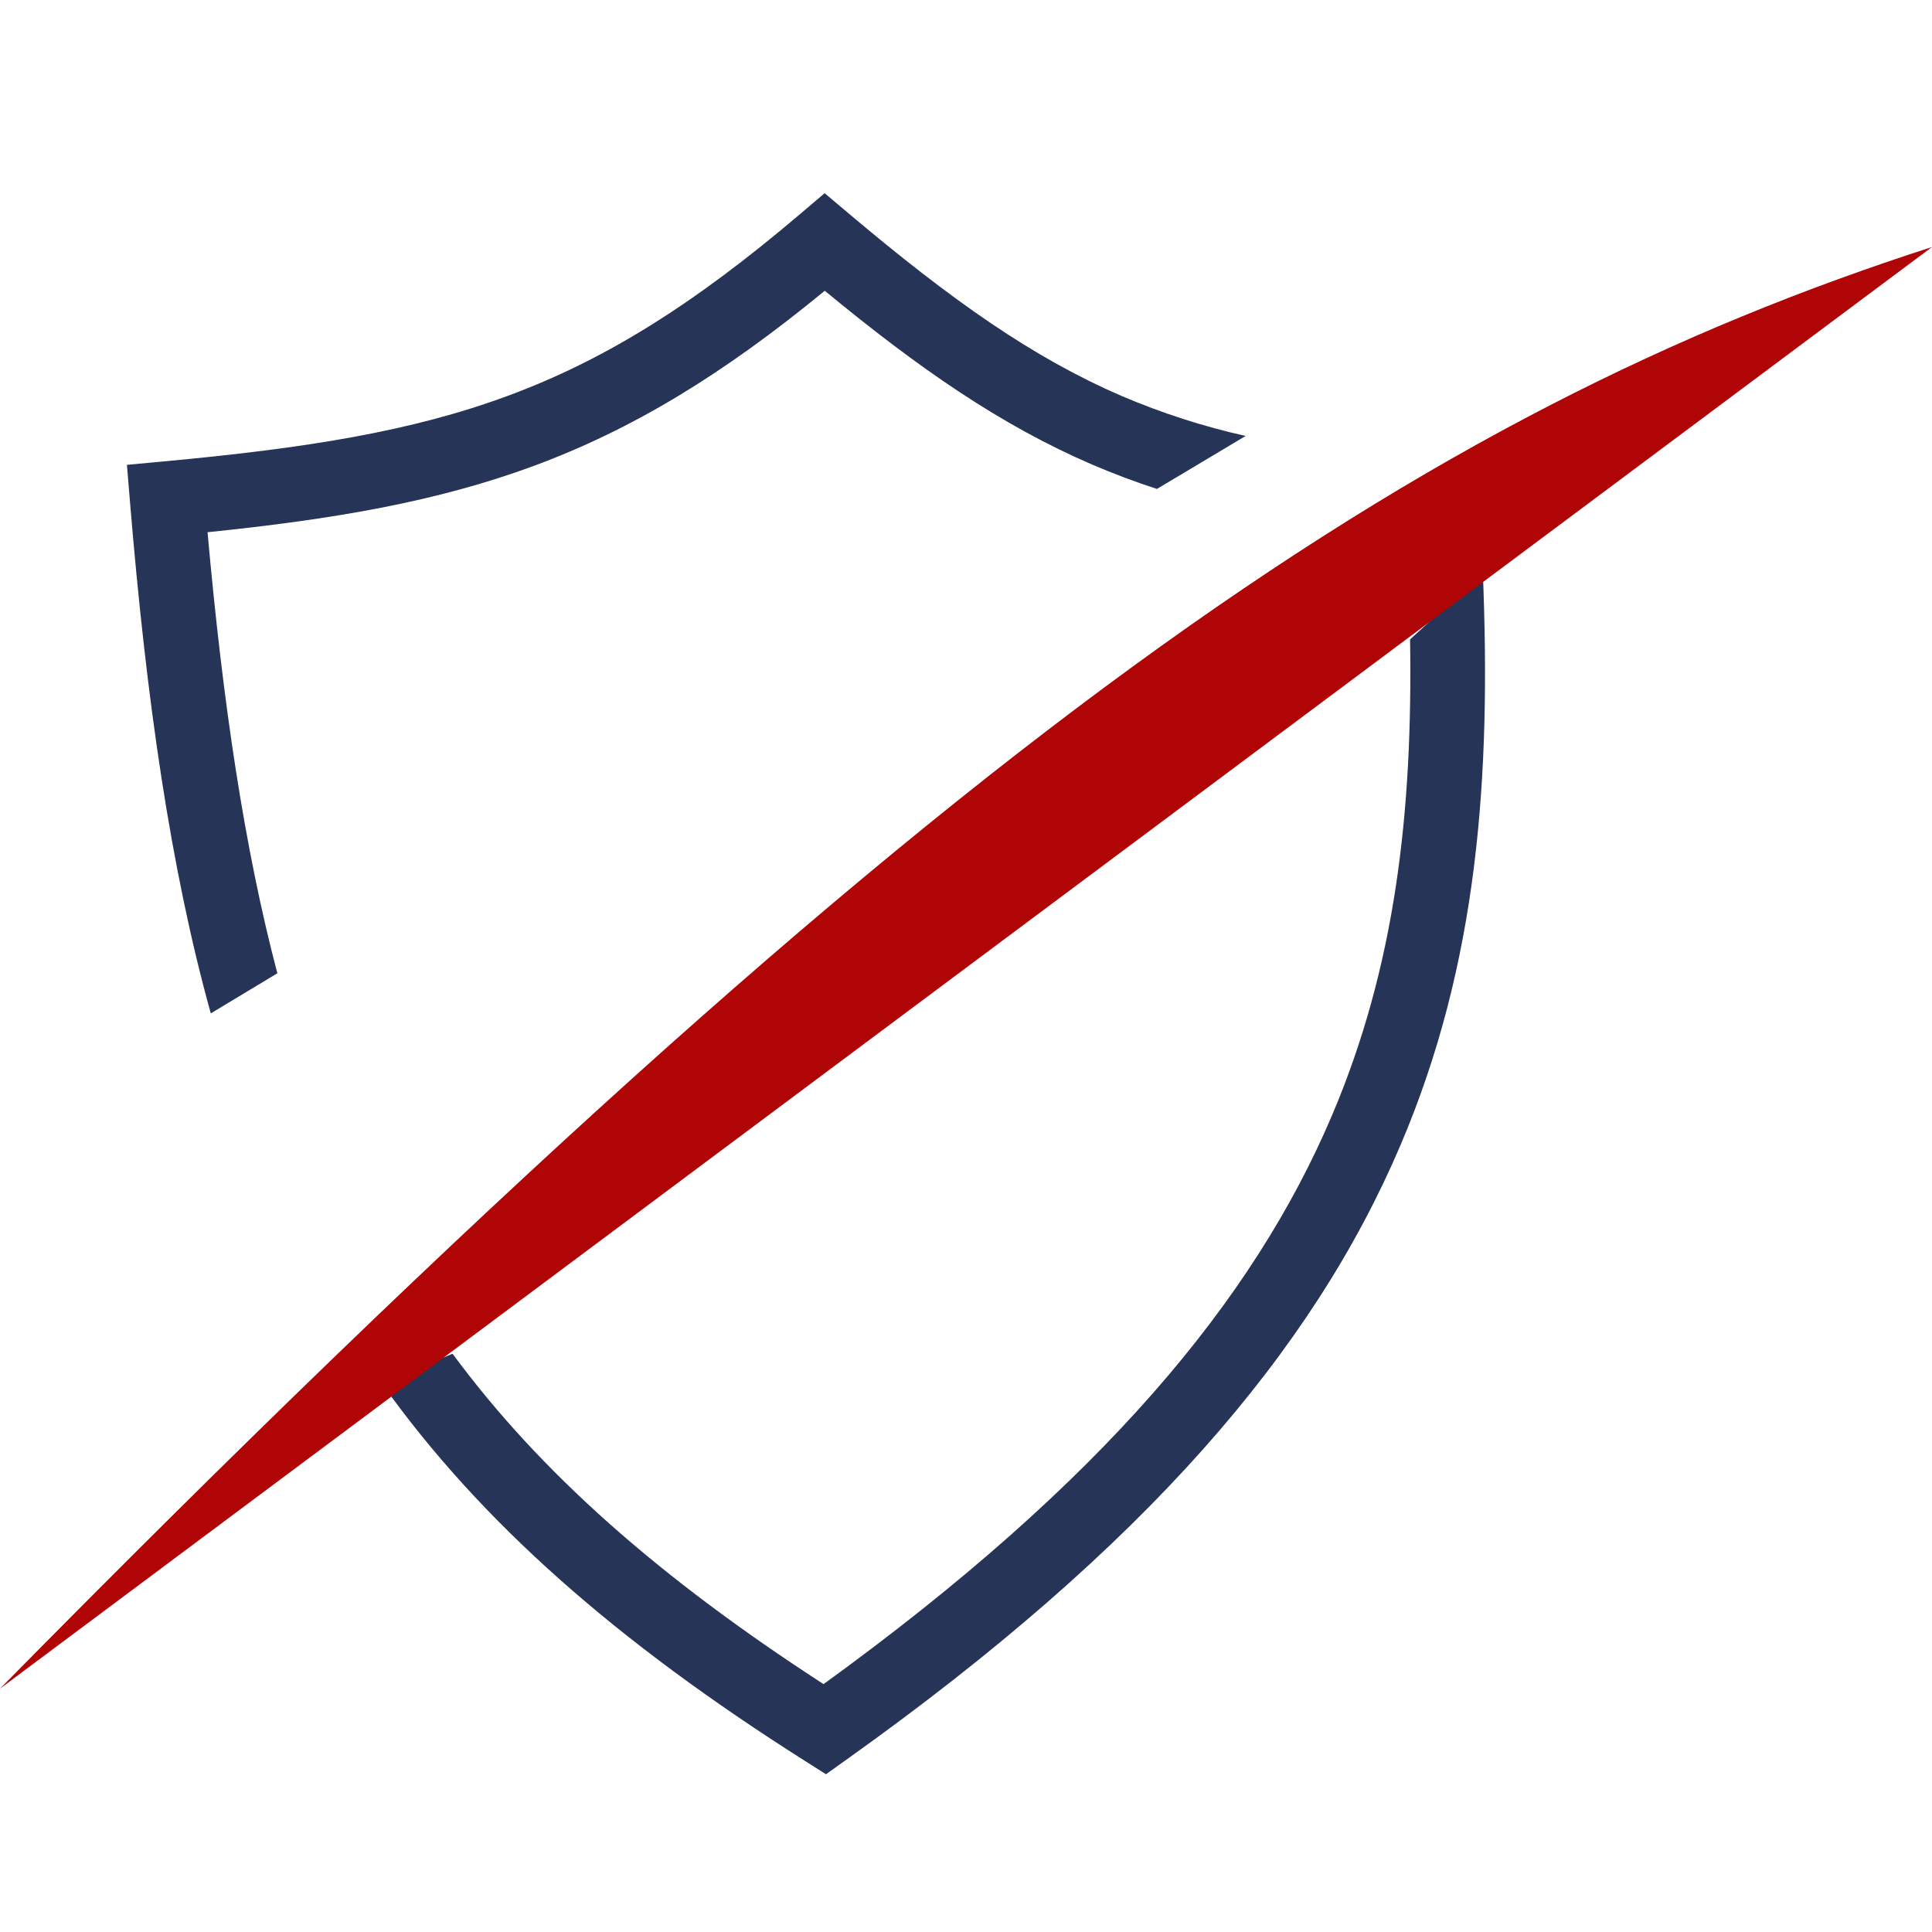
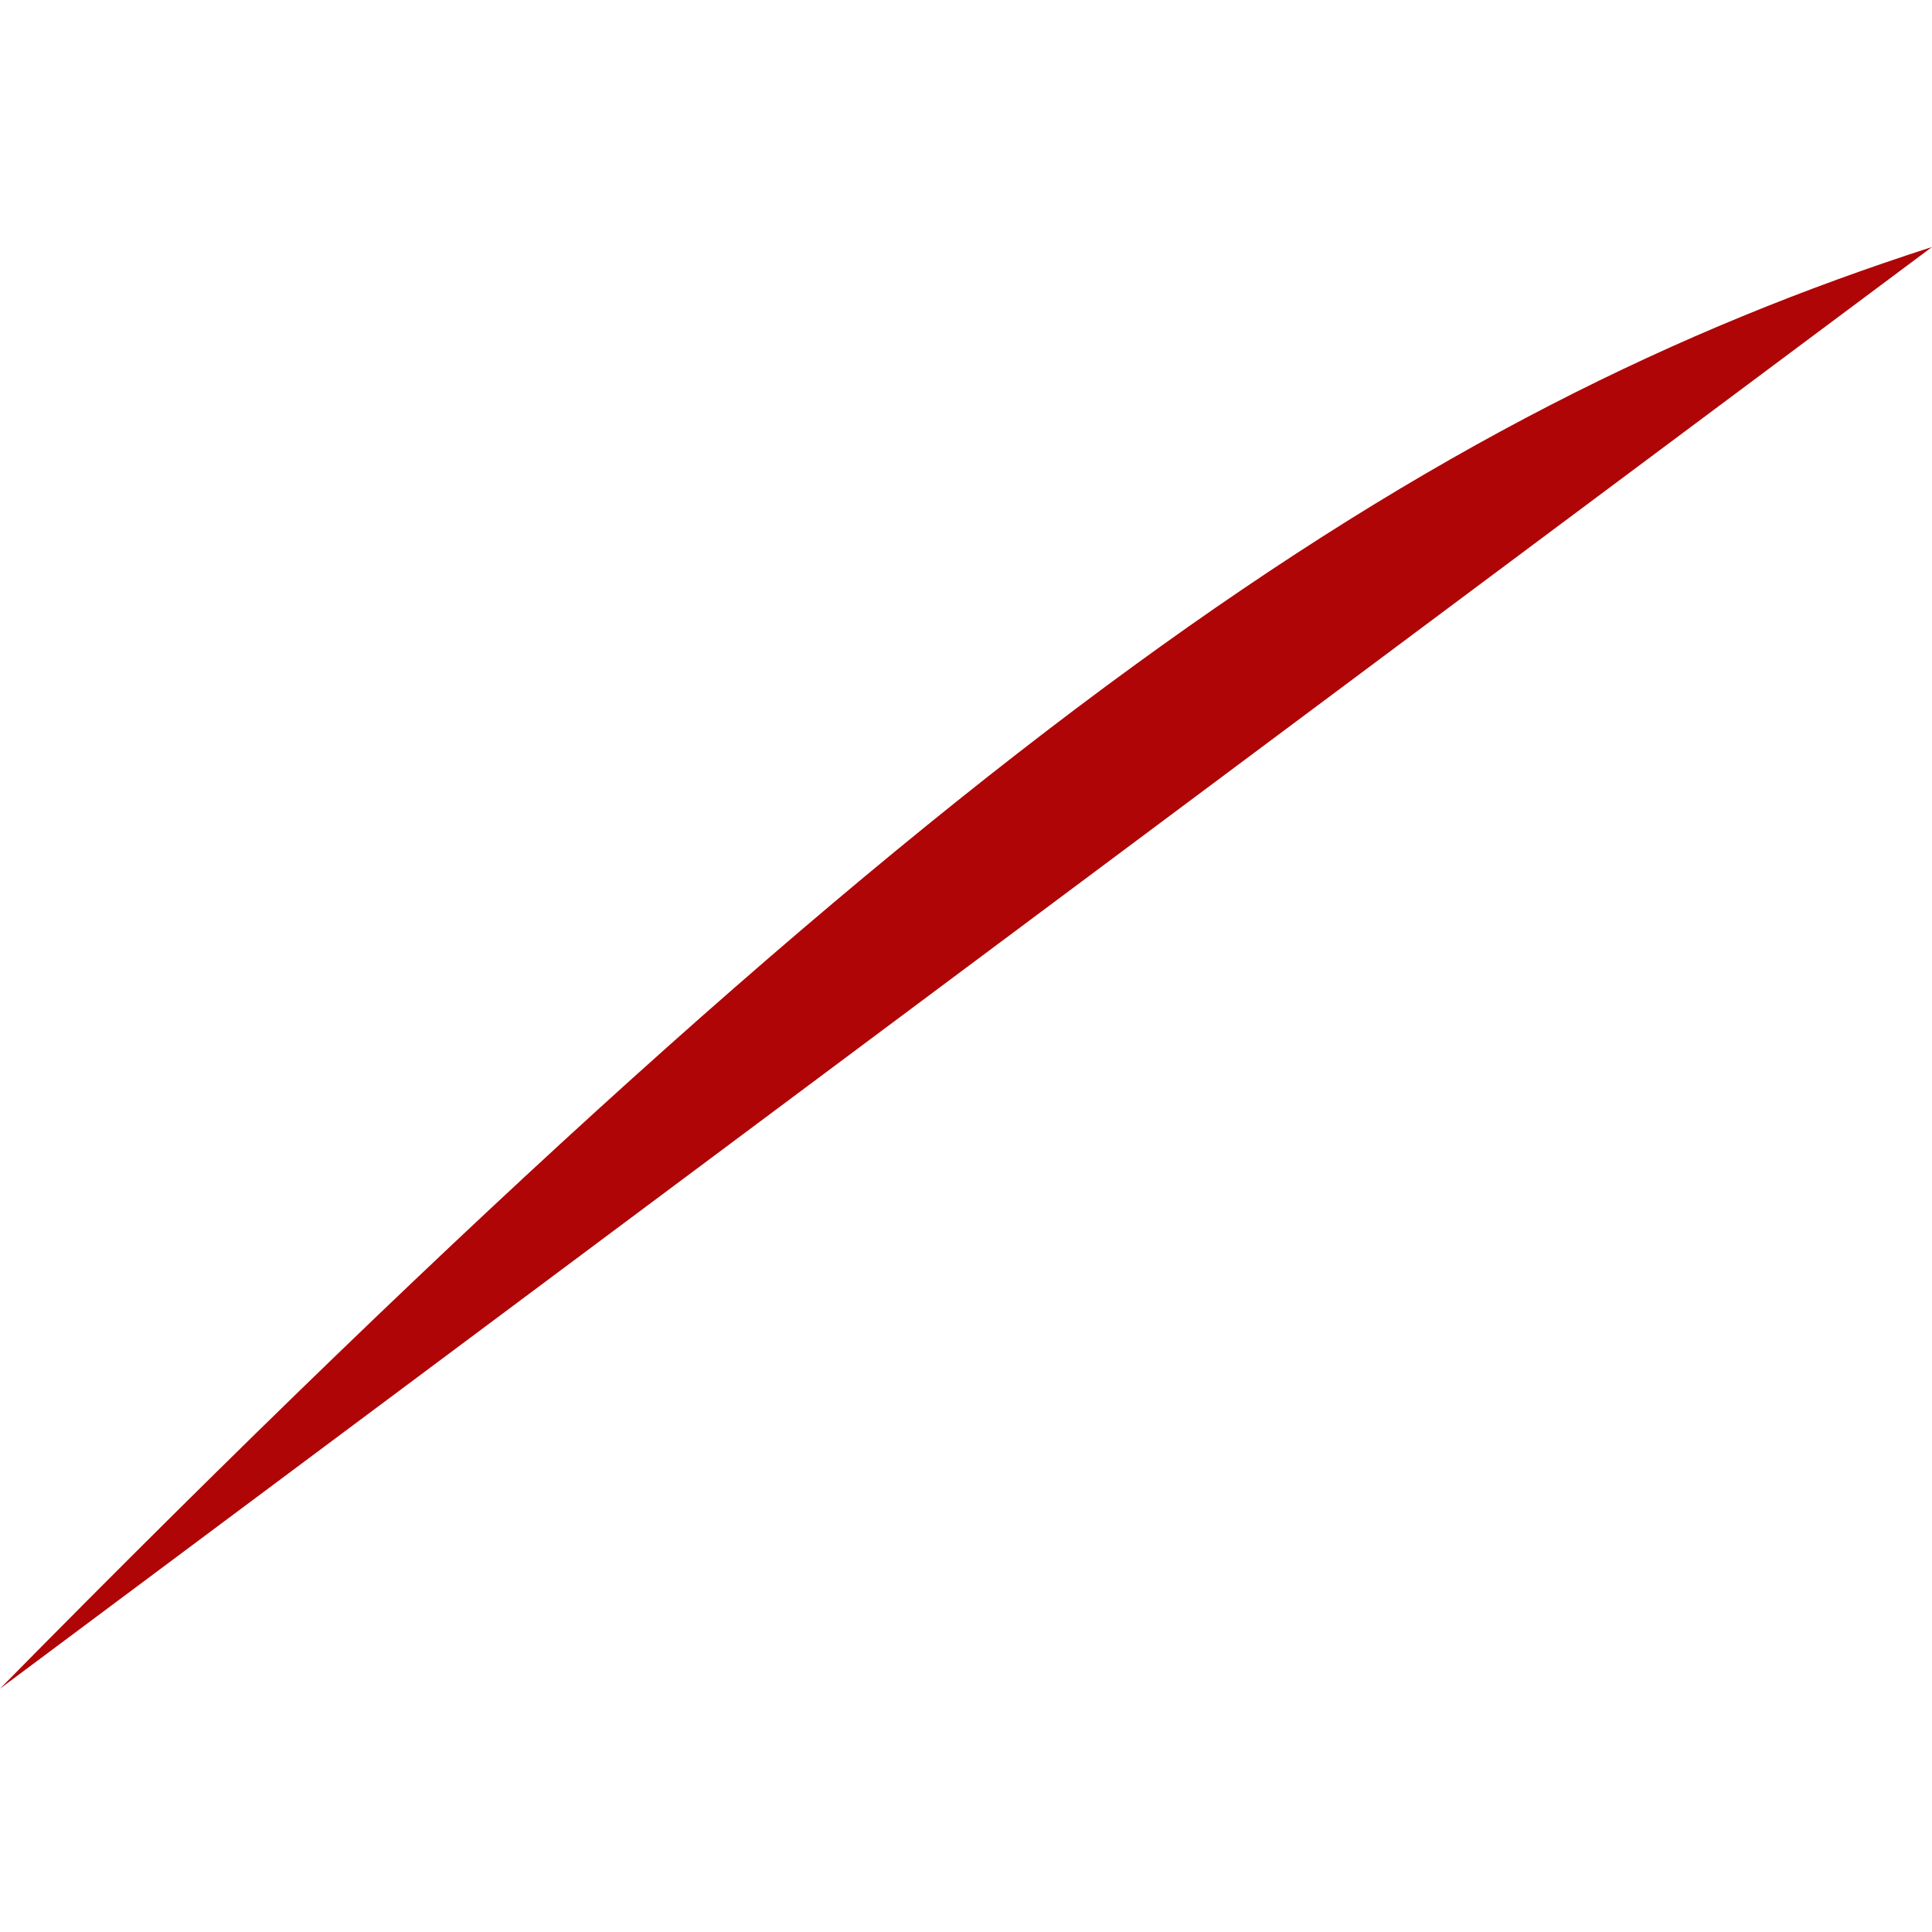
<svg xmlns="http://www.w3.org/2000/svg" width="40" height="40" viewBox="0 0 40 40" fill="none">
-   <path fill-rule="evenodd" clip-rule="evenodd" d="M17.574 4.422L17.073 4L16.574 4.424C14.332 6.332 12.491 7.466 10.509 8.197C8.517 8.933 6.341 9.28 3.39 9.553L2.628 9.624L2.691 10.388C3.031 14.493 3.526 17.958 4.364 20.981L5.742 20.151C5.058 17.55 4.614 14.562 4.297 11.019C6.923 10.75 9.048 10.385 11.046 9.648C13.085 8.894 14.951 7.767 17.076 6.02C19.034 7.636 20.732 8.81 22.613 9.619C23.051 9.807 23.495 9.974 23.953 10.123L25.79 9.026C24.912 8.83 24.053 8.553 23.225 8.199C21.394 7.411 19.707 6.222 17.574 4.422ZM30.701 11.861L29.194 13.238C29.25 16.822 28.892 20.006 27.573 23.104C25.953 26.907 22.843 30.67 17.051 34.868C13.653 32.667 11.188 30.492 9.371 28.029L9.344 28.038L7.906 28.645C9.964 31.533 12.785 33.998 16.661 36.455L17.101 36.734L17.524 36.432C23.727 32.013 27.187 27.956 28.995 23.711C30.604 19.936 30.872 16.088 30.701 11.861Z" fill="#263457" />
  <path d="M0 34.962C19.729 14.931 29.479 8.509 40 5.114L0 34.962Z" fill="#AF0506" />
</svg>